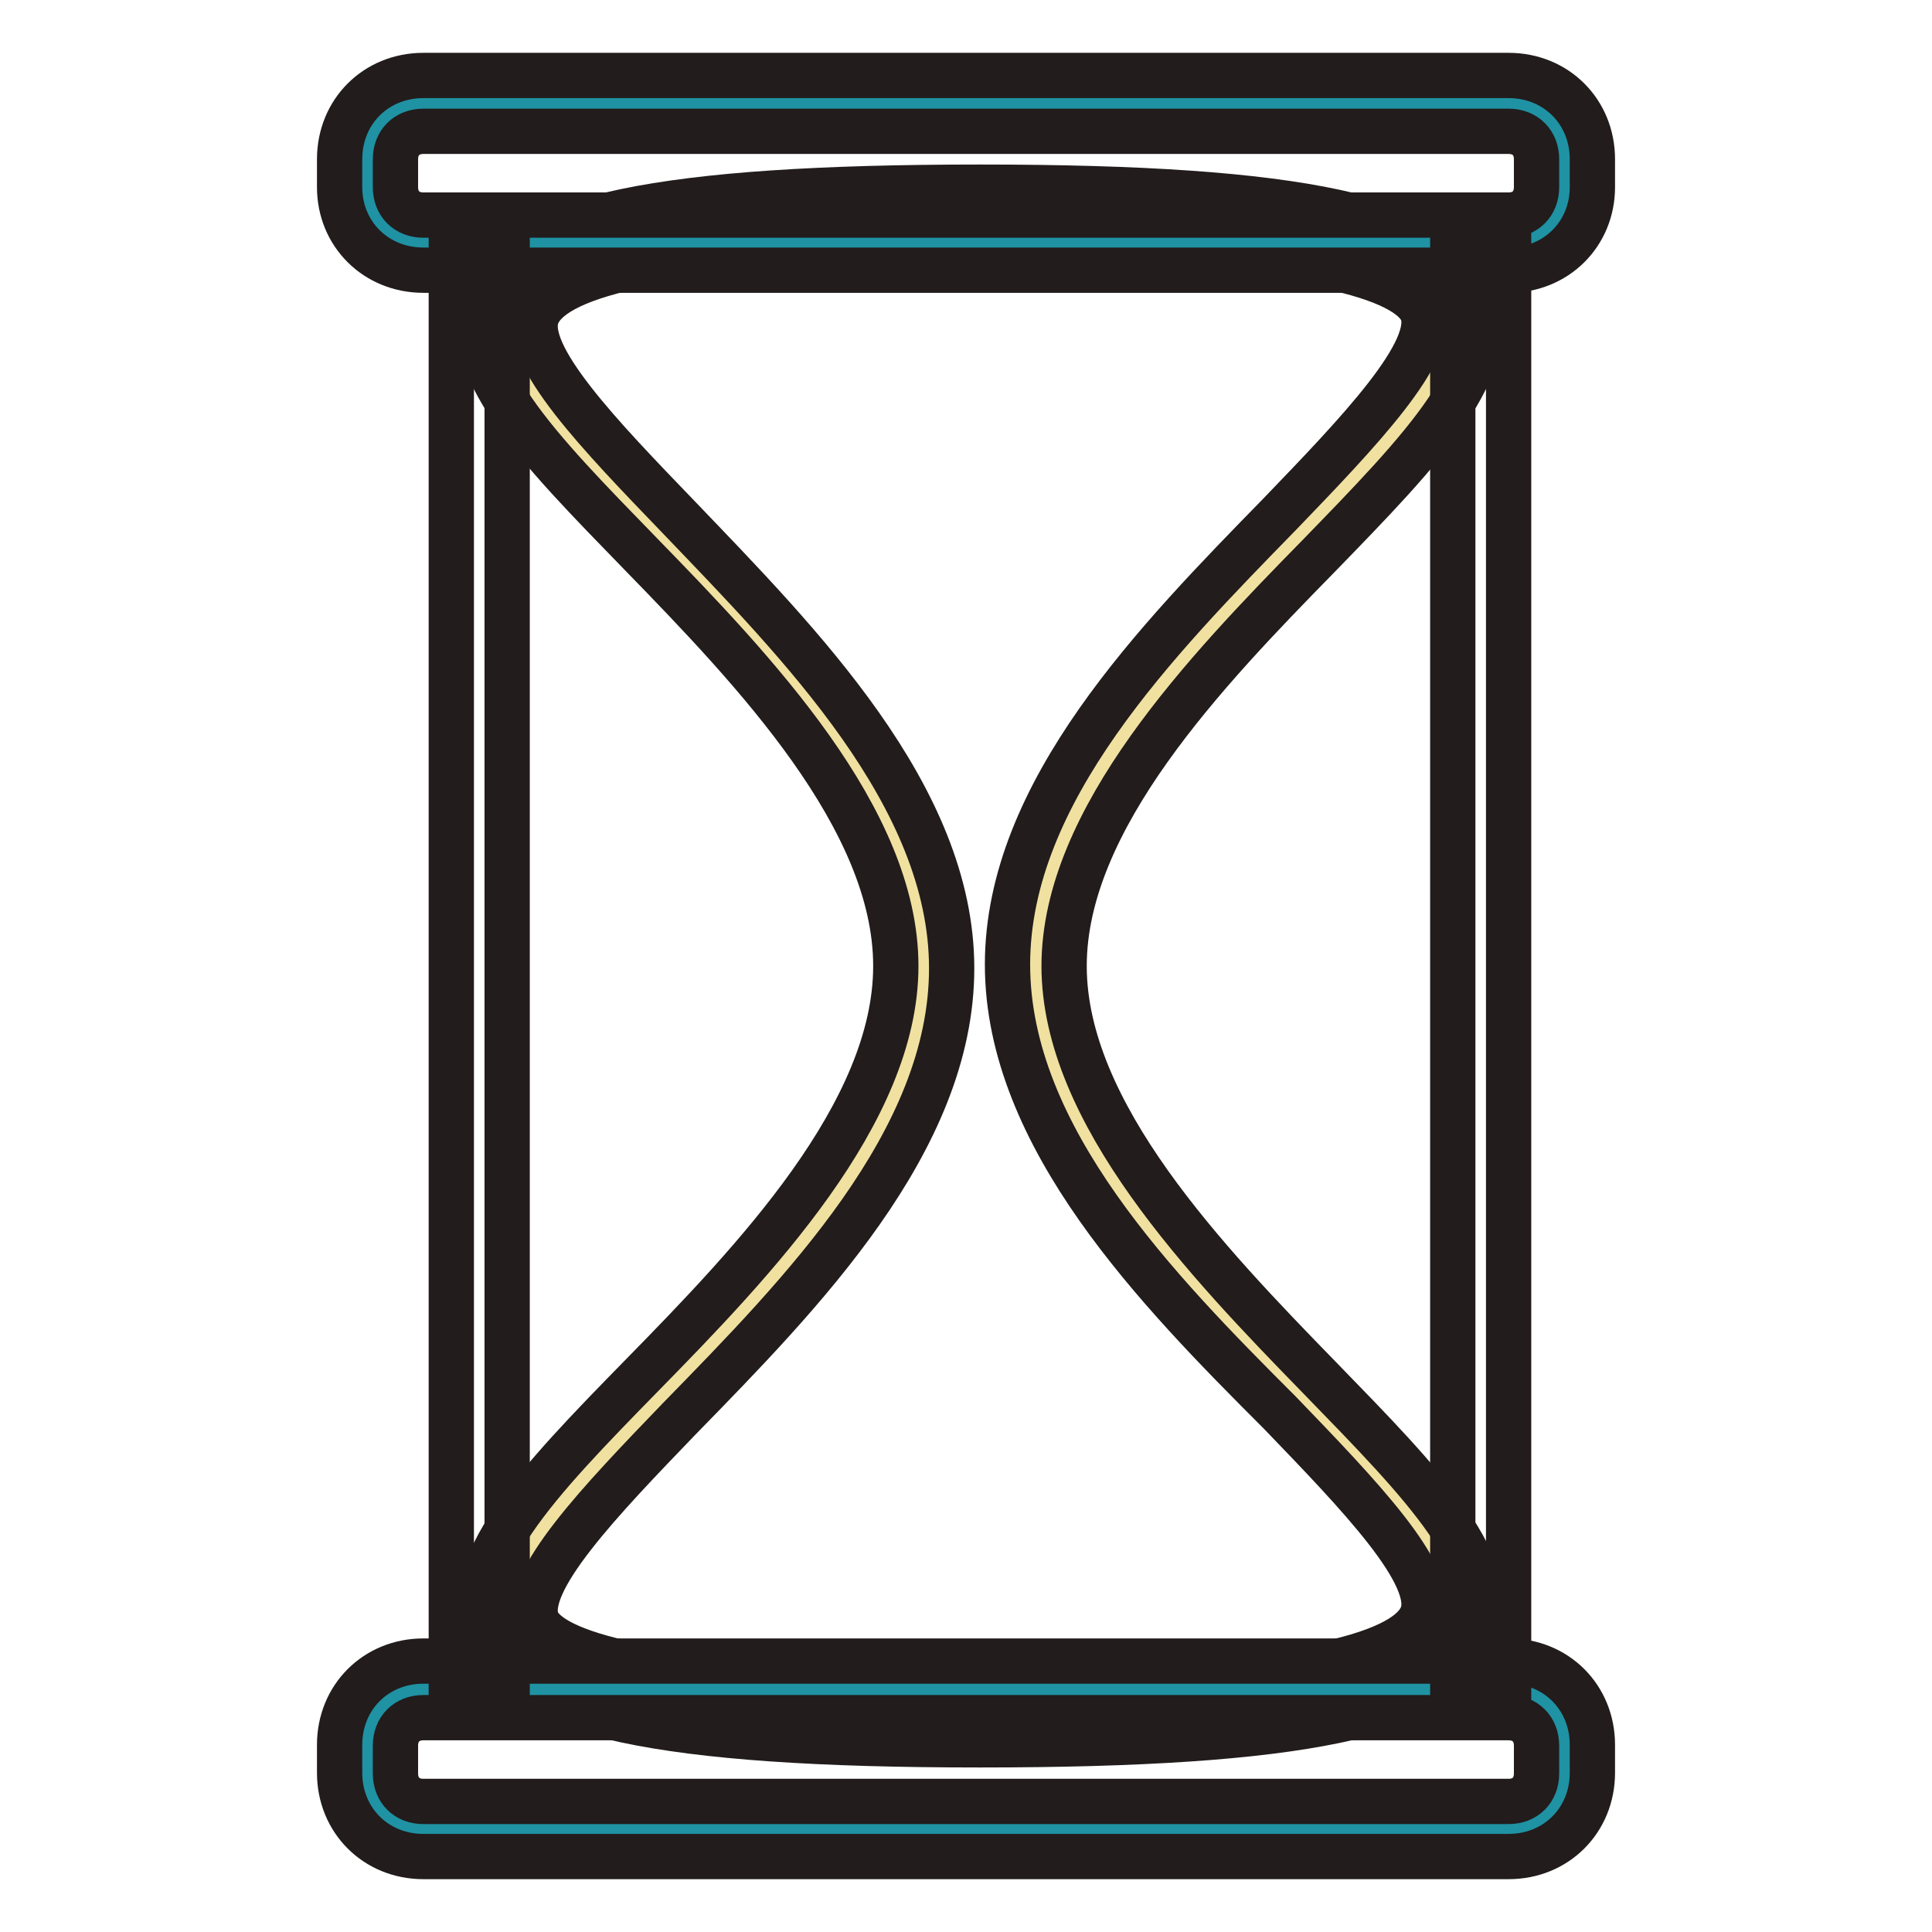
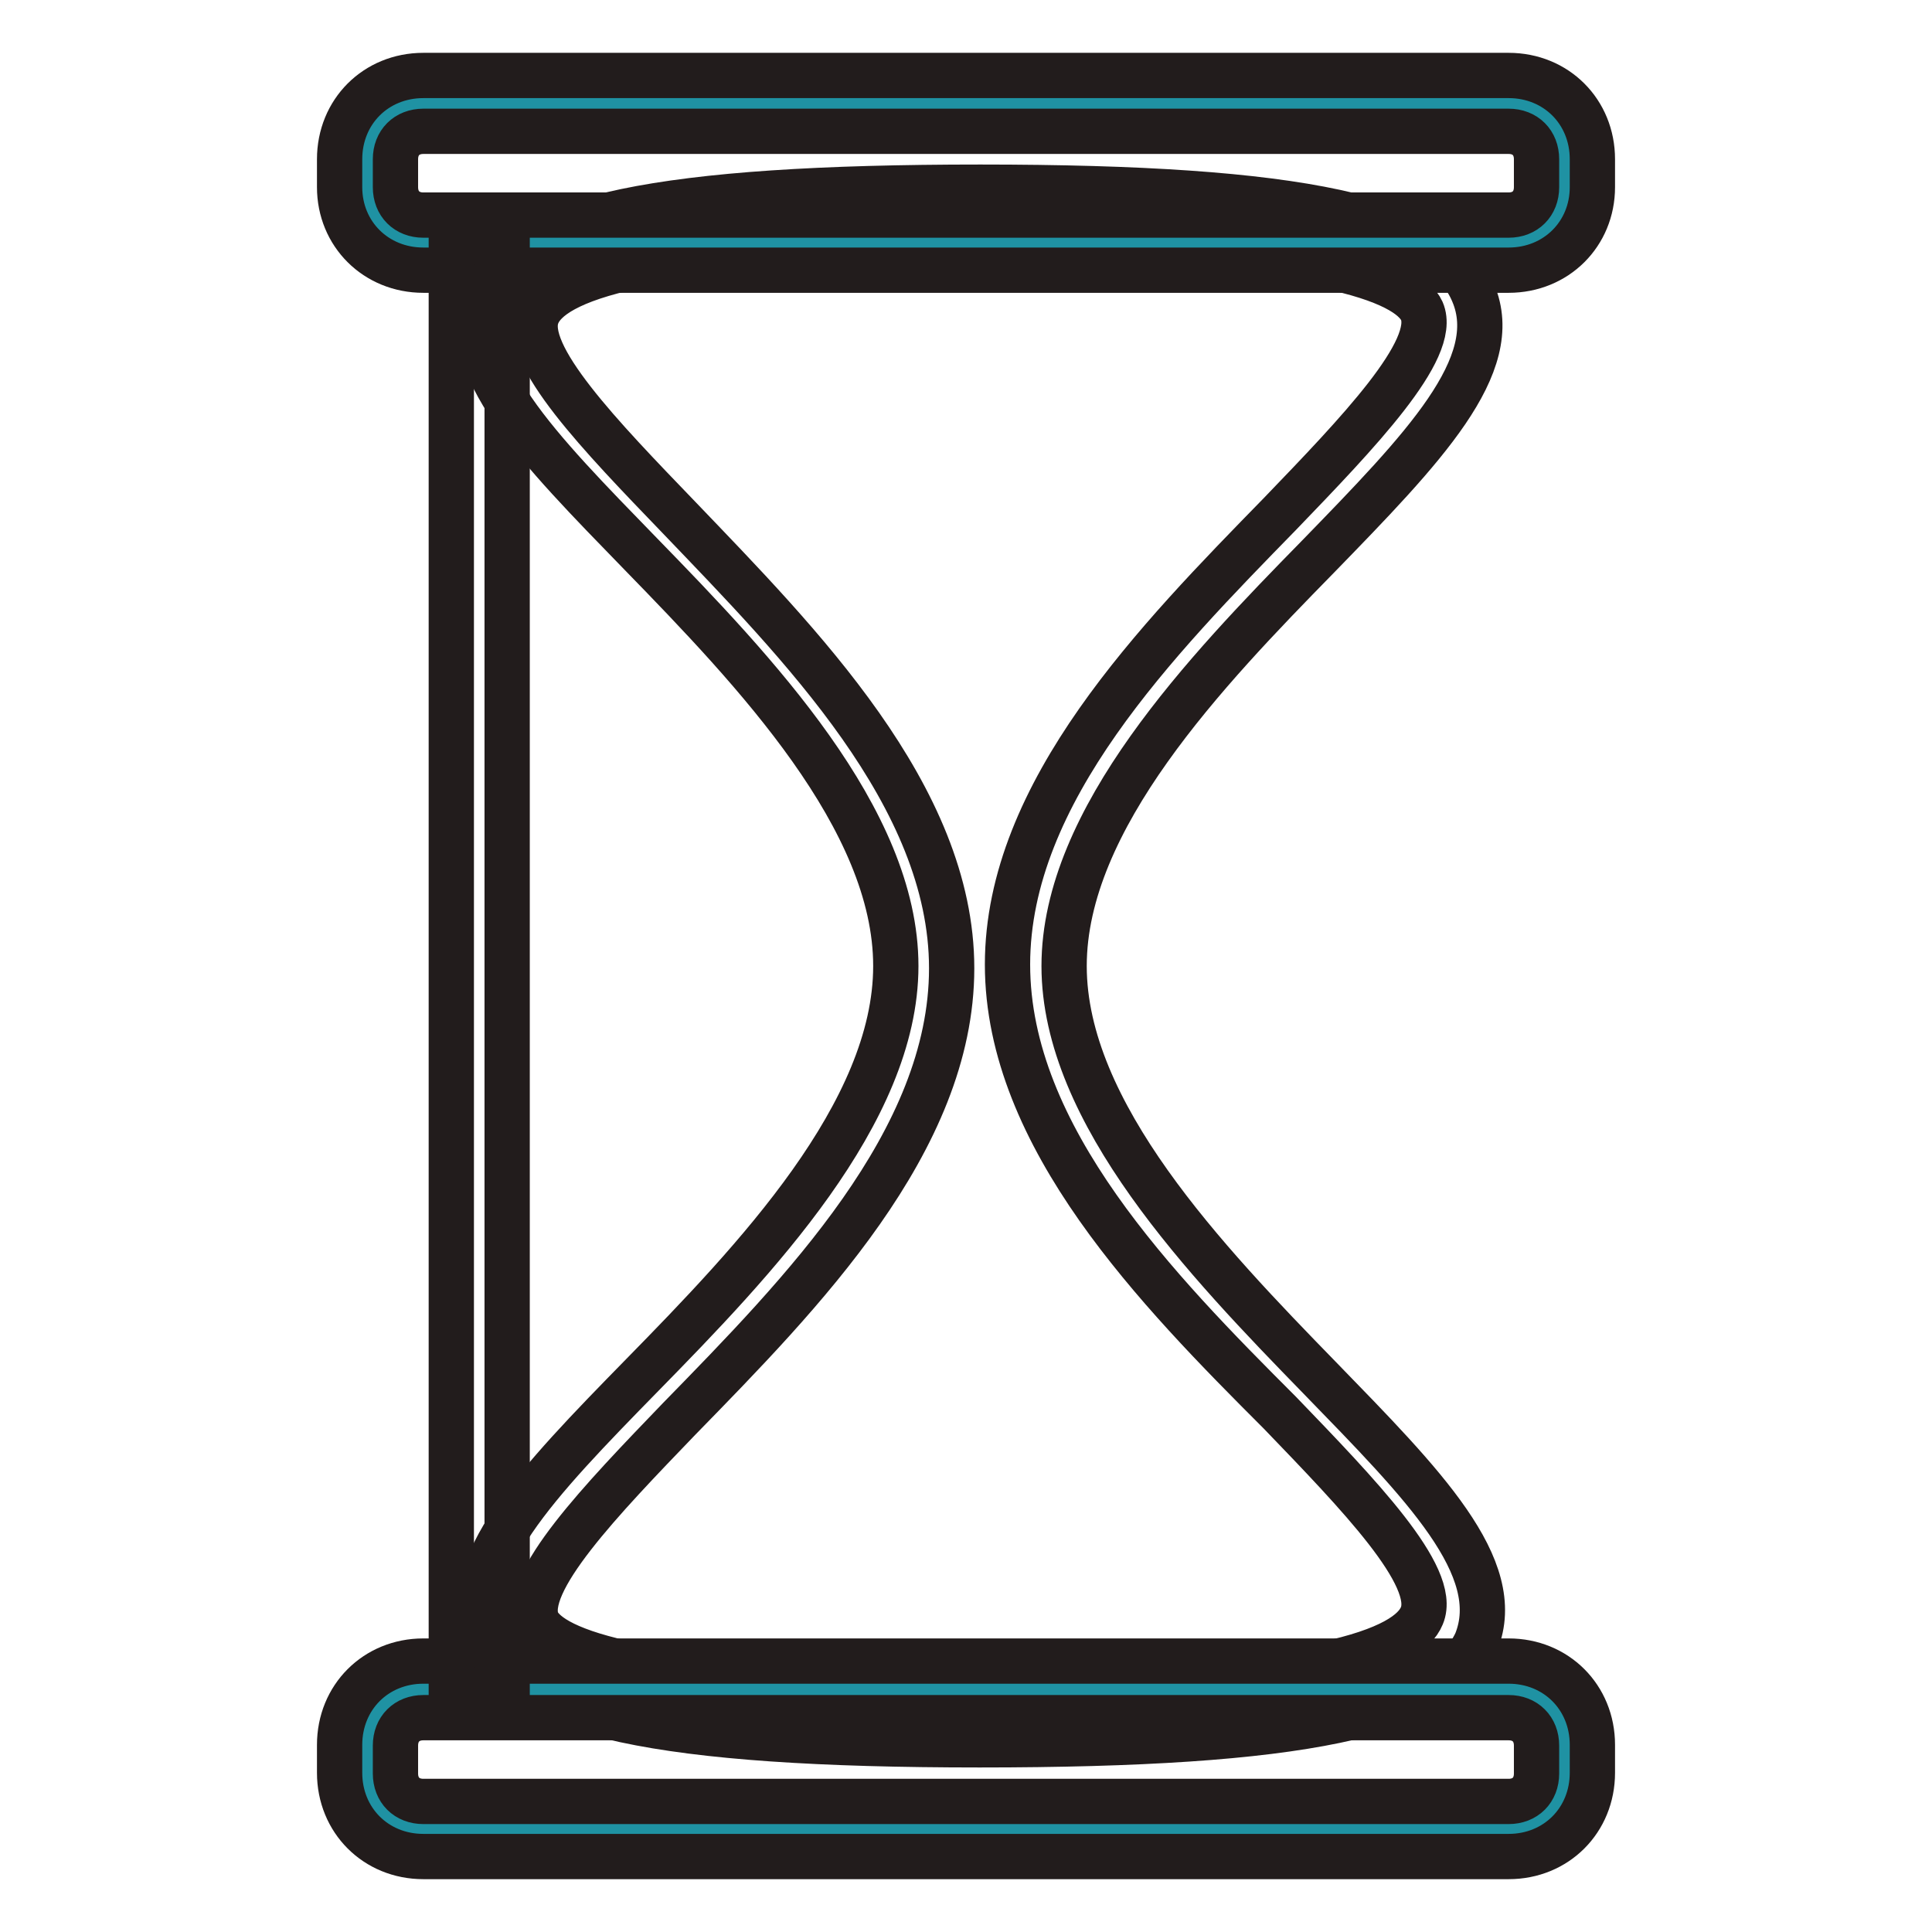
<svg xmlns="http://www.w3.org/2000/svg" version="1.1" x="0px" y="0px" viewBox="0 0 256 256" enable-background="new 0 0 256 256" xml:space="preserve">
  <g>
-     <path stroke-width="6" fill-opacity="0" stroke="#f1e1a1" d="M137.2,128c0,54.9,129.1,99.6-7.4,99.6c-136.4,0-7.4-44.6-7.4-99.6c0-54.9-129.1-99.6,7.4-99.6 C266.3,28.4,137.2,73.1,137.2,128z" />
    <path stroke-width="6" fill-opacity="0" stroke="#221c1c" d="M129.8,231.2c-42.4,0-61.2-4.1-65.3-14c-4.1-9.6,6.6-20.7,20.6-35c14.8-15.1,33.6-34.7,33.6-54.2 S100,88.9,84.9,73.4c-13.6-14-24.7-25.1-20.6-35c4.4-9.6,23.2-13.6,65.6-13.6c42.4,0,61.2,4.1,65.3,14c4.1,9.6-6.6,20.6-20.6,35 c-14.8,15.1-33.6,34.7-33.6,54.2s18.8,39.1,33.9,54.6c13.6,14,24.7,25.1,20.7,35C191.1,227.2,172.3,231.2,129.8,231.2z M129.8,32.1 c-45.4,0-56.8,5.2-58.6,9.6C69,46.9,79.7,57.9,90,68.6c15.9,16.6,36.1,36.9,36.1,59.7c0,22.9-19.9,43.1-36.1,59.7 c-10.3,10.7-21,21.8-18.8,26.9c1.8,3.7,13.3,8.8,58.6,8.8c45.4,0,56.8-5.2,58.6-9.6c2.2-5.2-8.5-16.2-18.8-26.9 c-16.2-16.2-36.1-36.5-36.1-59.4s19.9-43.1,36.1-59.7c10.3-10.7,21-21.8,18.8-26.9C186.6,37.3,175.2,32.1,129.8,32.1z" />
    <path stroke-width="6" fill-opacity="0" stroke="#1f92a3" d="M207.3,24.8c0,4.1-3.3,7.4-7.4,7.4H56.1c-4.1,0-7.4-3.3-7.4-7.4v-3.7c0-4.1,3.3-7.4,7.4-7.4h143.8 c4.1,0,7.4,3.3,7.4,7.4V24.8L207.3,24.8z" />
    <path stroke-width="6" fill-opacity="0" stroke="#221c1c" d="M199.9,35.8H56.1C49.8,35.8,45,31,45,24.8v-3.7C45,14.8,49.8,10,56.1,10h143.8c6.3,0,11.1,4.8,11.1,11.1 v3.7C211,31,206.2,35.8,199.9,35.8z M56.1,17.4c-2.2,0-3.7,1.5-3.7,3.7v3.7c0,2.2,1.5,3.7,3.7,3.7h143.8c2.2,0,3.7-1.5,3.7-3.7 v-3.7c0-2.2-1.5-3.7-3.7-3.7H56.1z" />
    <path stroke-width="6" fill-opacity="0" stroke="#1f92a3" d="M207.3,234.9c0,4.1-3.3,7.4-7.4,7.4H56.1c-4.1,0-7.4-3.3-7.4-7.4v-3.7c0-4.1,3.3-7.4,7.4-7.4h143.8 c4.1,0,7.4,3.3,7.4,7.4V234.9L207.3,234.9z" />
    <path stroke-width="6" fill-opacity="0" stroke="#221c1c" d="M199.9,246H56.1c-6.3,0-11.1-4.8-11.1-11.1v-3.7c0-6.3,4.8-11.1,11.1-11.1h143.8c6.3,0,11.1,4.8,11.1,11.1 v3.7C211,241.2,206.2,246,199.9,246z M56.1,227.6c-2.2,0-3.7,1.5-3.7,3.7v3.7c0,2.2,1.5,3.7,3.7,3.7h143.8c2.2,0,3.7-1.5,3.7-3.7 v-3.7c0-2.2-1.5-3.7-3.7-3.7H56.1z" />
    <path stroke-width="6" fill-opacity="0" stroke="#221c1c" d="M59.8,32.1h7.4v191.8h-7.4V32.1z" />
-     <path stroke-width="6" fill-opacity="0" stroke="#221c1c" d="M192.5,32.1h7.4v191.8h-7.4V32.1z" />
  </g>
</svg>